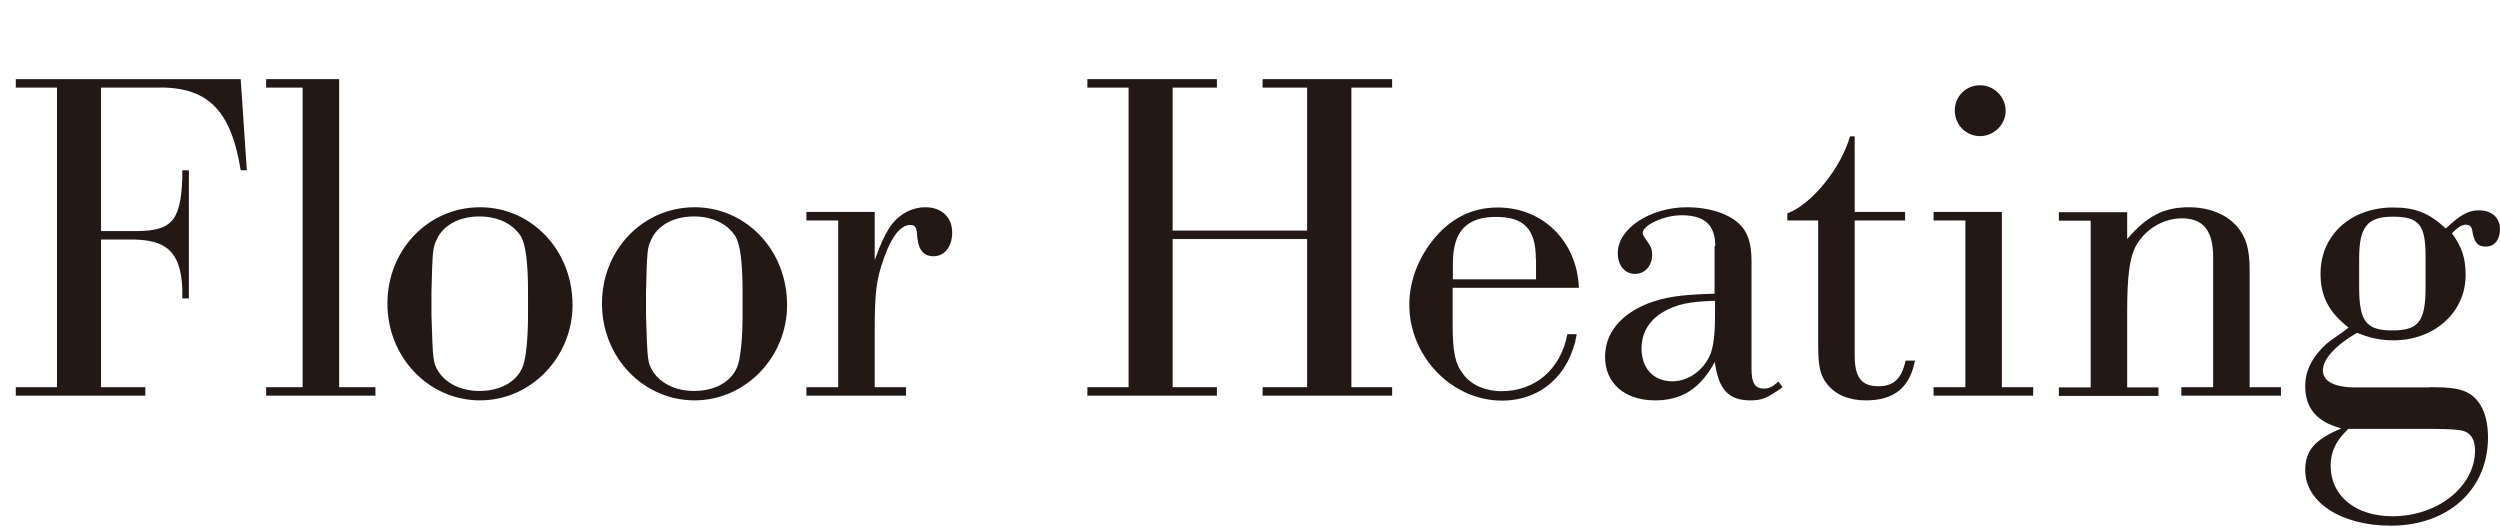
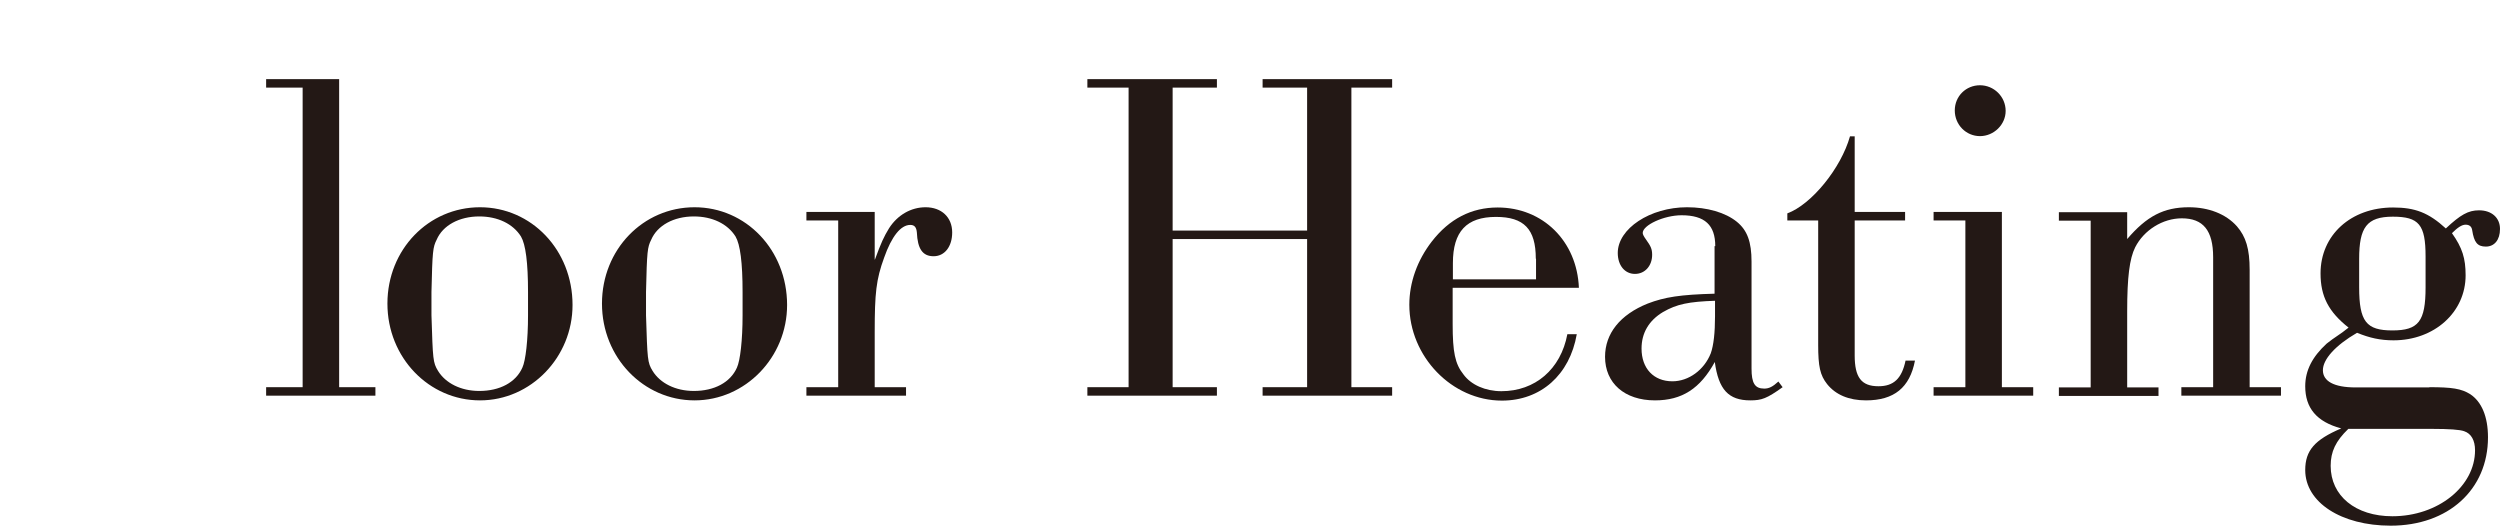
<svg xmlns="http://www.w3.org/2000/svg" id="_レイヤー_2" data-name="レイヤー 2" viewBox="0 0 106.15 22.45">
  <defs>
    <style>
      .cls-1 {
        fill: #231815;
        stroke-width: 0px;
      }
    </style>
  </defs>
  <g id="_レイヤー_1-2" data-name="レイヤー 1">
    <g>
-       <path class="cls-1" d="m10.48,7.23h-.26c-.42-2.62-1.45-3.59-3.67-3.51h-2.26v6.09h1.21c1.77.04,2.16-.34,2.24-2.22v-.36h.28v5.44h-.28v-.44c-.08-1.55-.67-2.08-2.26-2.06h-1.19v6.27h1.88v.36H.67v-.36h1.75V3.72H.67v-.36h9.55l.26,3.87Z" />
      <path class="cls-1" d="m14.41,16.44h1.53v.36h-4.64v-.36h1.55V3.72h-1.55v-.36h3.1v13.08Z" />
      <path class="cls-1" d="m24.31,12.95c0,2.22-1.77,4.05-3.93,4.05s-3.93-1.81-3.93-4.11,1.75-4.09,3.93-4.09,3.93,1.81,3.93,4.15Zm-5.99.44c.06,1.88.06,2,.28,2.36.32.52.97.85,1.75.85.87,0,1.55-.36,1.83-.99.14-.3.24-1.17.24-2.22v-.99c0-1.25-.1-2.02-.3-2.36-.34-.54-.99-.85-1.77-.85-.85,0-1.55.38-1.81.99-.16.32-.18.48-.22,2.22v.99Z" />
      <path class="cls-1" d="m33.42,12.95c0,2.22-1.77,4.05-3.93,4.05s-3.93-1.81-3.93-4.11,1.75-4.09,3.93-4.09,3.93,1.81,3.93,4.15Zm-5.99.44c.06,1.88.06,2,.28,2.36.32.52.97.85,1.75.85.87,0,1.55-.36,1.83-.99.14-.3.24-1.17.24-2.22v-.99c0-1.25-.1-2.02-.3-2.36-.34-.54-.99-.85-1.77-.85-.85,0-1.55.38-1.81.99-.16.32-.18.48-.22,2.22v.99Z" />
      <path class="cls-1" d="m37.15,11.02c.26-.71.38-.97.6-1.33.36-.56.93-.89,1.55-.89.67,0,1.13.42,1.13,1.07,0,.6-.32,1.01-.79,1.01s-.68-.32-.71-1.01c-.02-.22-.1-.32-.28-.32-.4,0-.79.48-1.11,1.39-.34.93-.4,1.51-.4,3.16v2.34h1.33v.36h-4.23v-.36h1.35v-7.08h-1.35v-.36h2.9v2.02Z" />
      <path class="cls-1" d="m49.79,10.15v6.29h1.88v.36h-5.5v-.36h1.75V3.72h-1.75v-.36h5.5v.36h-1.88v6.07h5.71V3.72h-1.89v-.36h5.5v.36h-1.73v12.72h1.73v.36h-5.5v-.36h1.89v-6.29h-5.71Z" />
      <path class="cls-1" d="m61.68,13.76c0,1.19.1,1.69.46,2.14.32.44.93.71,1.61.71,1.43,0,2.52-.93,2.8-2.42h.4c-.3,1.73-1.53,2.82-3.18,2.82-2.12,0-3.93-1.87-3.93-4.07,0-.95.34-1.89.95-2.68.75-.97,1.69-1.45,2.8-1.45,1.92,0,3.37,1.43,3.45,3.41h-5.36v1.55Zm3.53-2.78c0-1.25-.5-1.77-1.69-1.77-1.25,0-1.83.62-1.83,1.96v.69h3.53v-.87Z" />
      <path class="cls-1" d="m72.83,10.45c0-.89-.44-1.31-1.43-1.31-.75,0-1.65.42-1.65.75,0,.06.04.14.14.28.2.28.26.4.26.65,0,.46-.3.81-.73.81s-.73-.36-.73-.89c0-1.03,1.37-1.94,2.94-1.94.85,0,1.63.22,2.12.62.44.36.62.85.62,1.69v4.54c0,.62.14.85.54.85.2,0,.36-.08.6-.3l.18.24c-.67.48-.89.56-1.37.56-.93,0-1.35-.46-1.51-1.63-.62,1.13-1.39,1.63-2.54,1.63-1.29,0-2.12-.73-2.12-1.85,0-.99.64-1.79,1.81-2.26.73-.28,1.39-.38,2.84-.42v-2.02Zm0,2.32c-1.13.04-1.63.14-2.22.48-.6.36-.91.89-.91,1.55,0,.85.52,1.39,1.31,1.39.69,0,1.35-.48,1.63-1.19.12-.34.18-.87.18-1.57v-.67Z" />
      <path class="cls-1" d="m78.75,15.09c0,.93.28,1.31,1.01,1.31.64,0,.99-.32,1.15-1.09h.4c-.22,1.15-.89,1.69-2.08,1.69-.73,0-1.29-.24-1.65-.69-.3-.38-.38-.75-.38-1.67v-5.28h-1.31v-.3c1.03-.38,2.28-1.92,2.66-3.27h.2v3.21h2.14v.36h-2.14v5.72Z" />
      <path class="cls-1" d="m85,16.44h1.33v.36h-4.23v-.36h1.35v-7.08h-1.35v-.36h2.9v7.44Zm.16-11.73c0,.58-.5,1.07-1.09,1.07s-1.07-.48-1.07-1.09.48-1.07,1.07-1.07,1.09.48,1.09,1.09Z" />
      <path class="cls-1" d="m90.32,10.15c.83-.97,1.55-1.35,2.62-1.35.83,0,1.57.28,2.04.81.38.44.54.95.54,1.85v4.98h1.33v.36h-4.23v-.36h1.35v-5.52c0-1.13-.42-1.65-1.33-1.65-.81,0-1.61.5-1.98,1.23-.24.48-.34,1.27-.34,2.72v3.23h1.33v.36h-4.23v-.36h1.35v-7.08h-1.35v-.36h2.9v1.15Z" />
      <path class="cls-1" d="m103.14,16.44c.97,0,1.37.06,1.75.3.48.32.75.95.75,1.83,0,2.22-1.69,3.75-4.13,3.75-2.1,0-3.63-.99-3.63-2.36,0-.83.4-1.29,1.53-1.77-1.05-.28-1.53-.87-1.53-1.79,0-.67.3-1.25.91-1.81q.14-.12.67-.48.14-.1.26-.2c-.85-.67-1.19-1.33-1.19-2.3,0-1.63,1.29-2.8,3.08-2.8.93,0,1.51.22,2.24.89.62-.58.95-.77,1.41-.77.54,0,.89.32.89.79s-.24.75-.6.75-.5-.18-.58-.69c-.02-.16-.12-.24-.28-.24s-.34.12-.58.36c.44.62.58,1.07.58,1.79,0,1.57-1.33,2.76-3.06,2.76-.56,0-1.01-.1-1.55-.32-.93.54-1.45,1.13-1.45,1.59s.46.73,1.39.73h3.14Zm-3.43,1.77c-.54.52-.75.97-.75,1.57,0,1.27,1.05,2.14,2.62,2.14,1.94,0,3.51-1.27,3.51-2.8,0-.42-.16-.71-.46-.81q-.26-.1-1.39-.1h-3.53Zm.46-6.01c0,1.45.3,1.83,1.41,1.83s1.41-.38,1.41-1.83v-1.31c0-1.35-.28-1.69-1.39-1.69s-1.43.46-1.43,1.79v1.21Z" />
    </g>
  </g>
</svg>